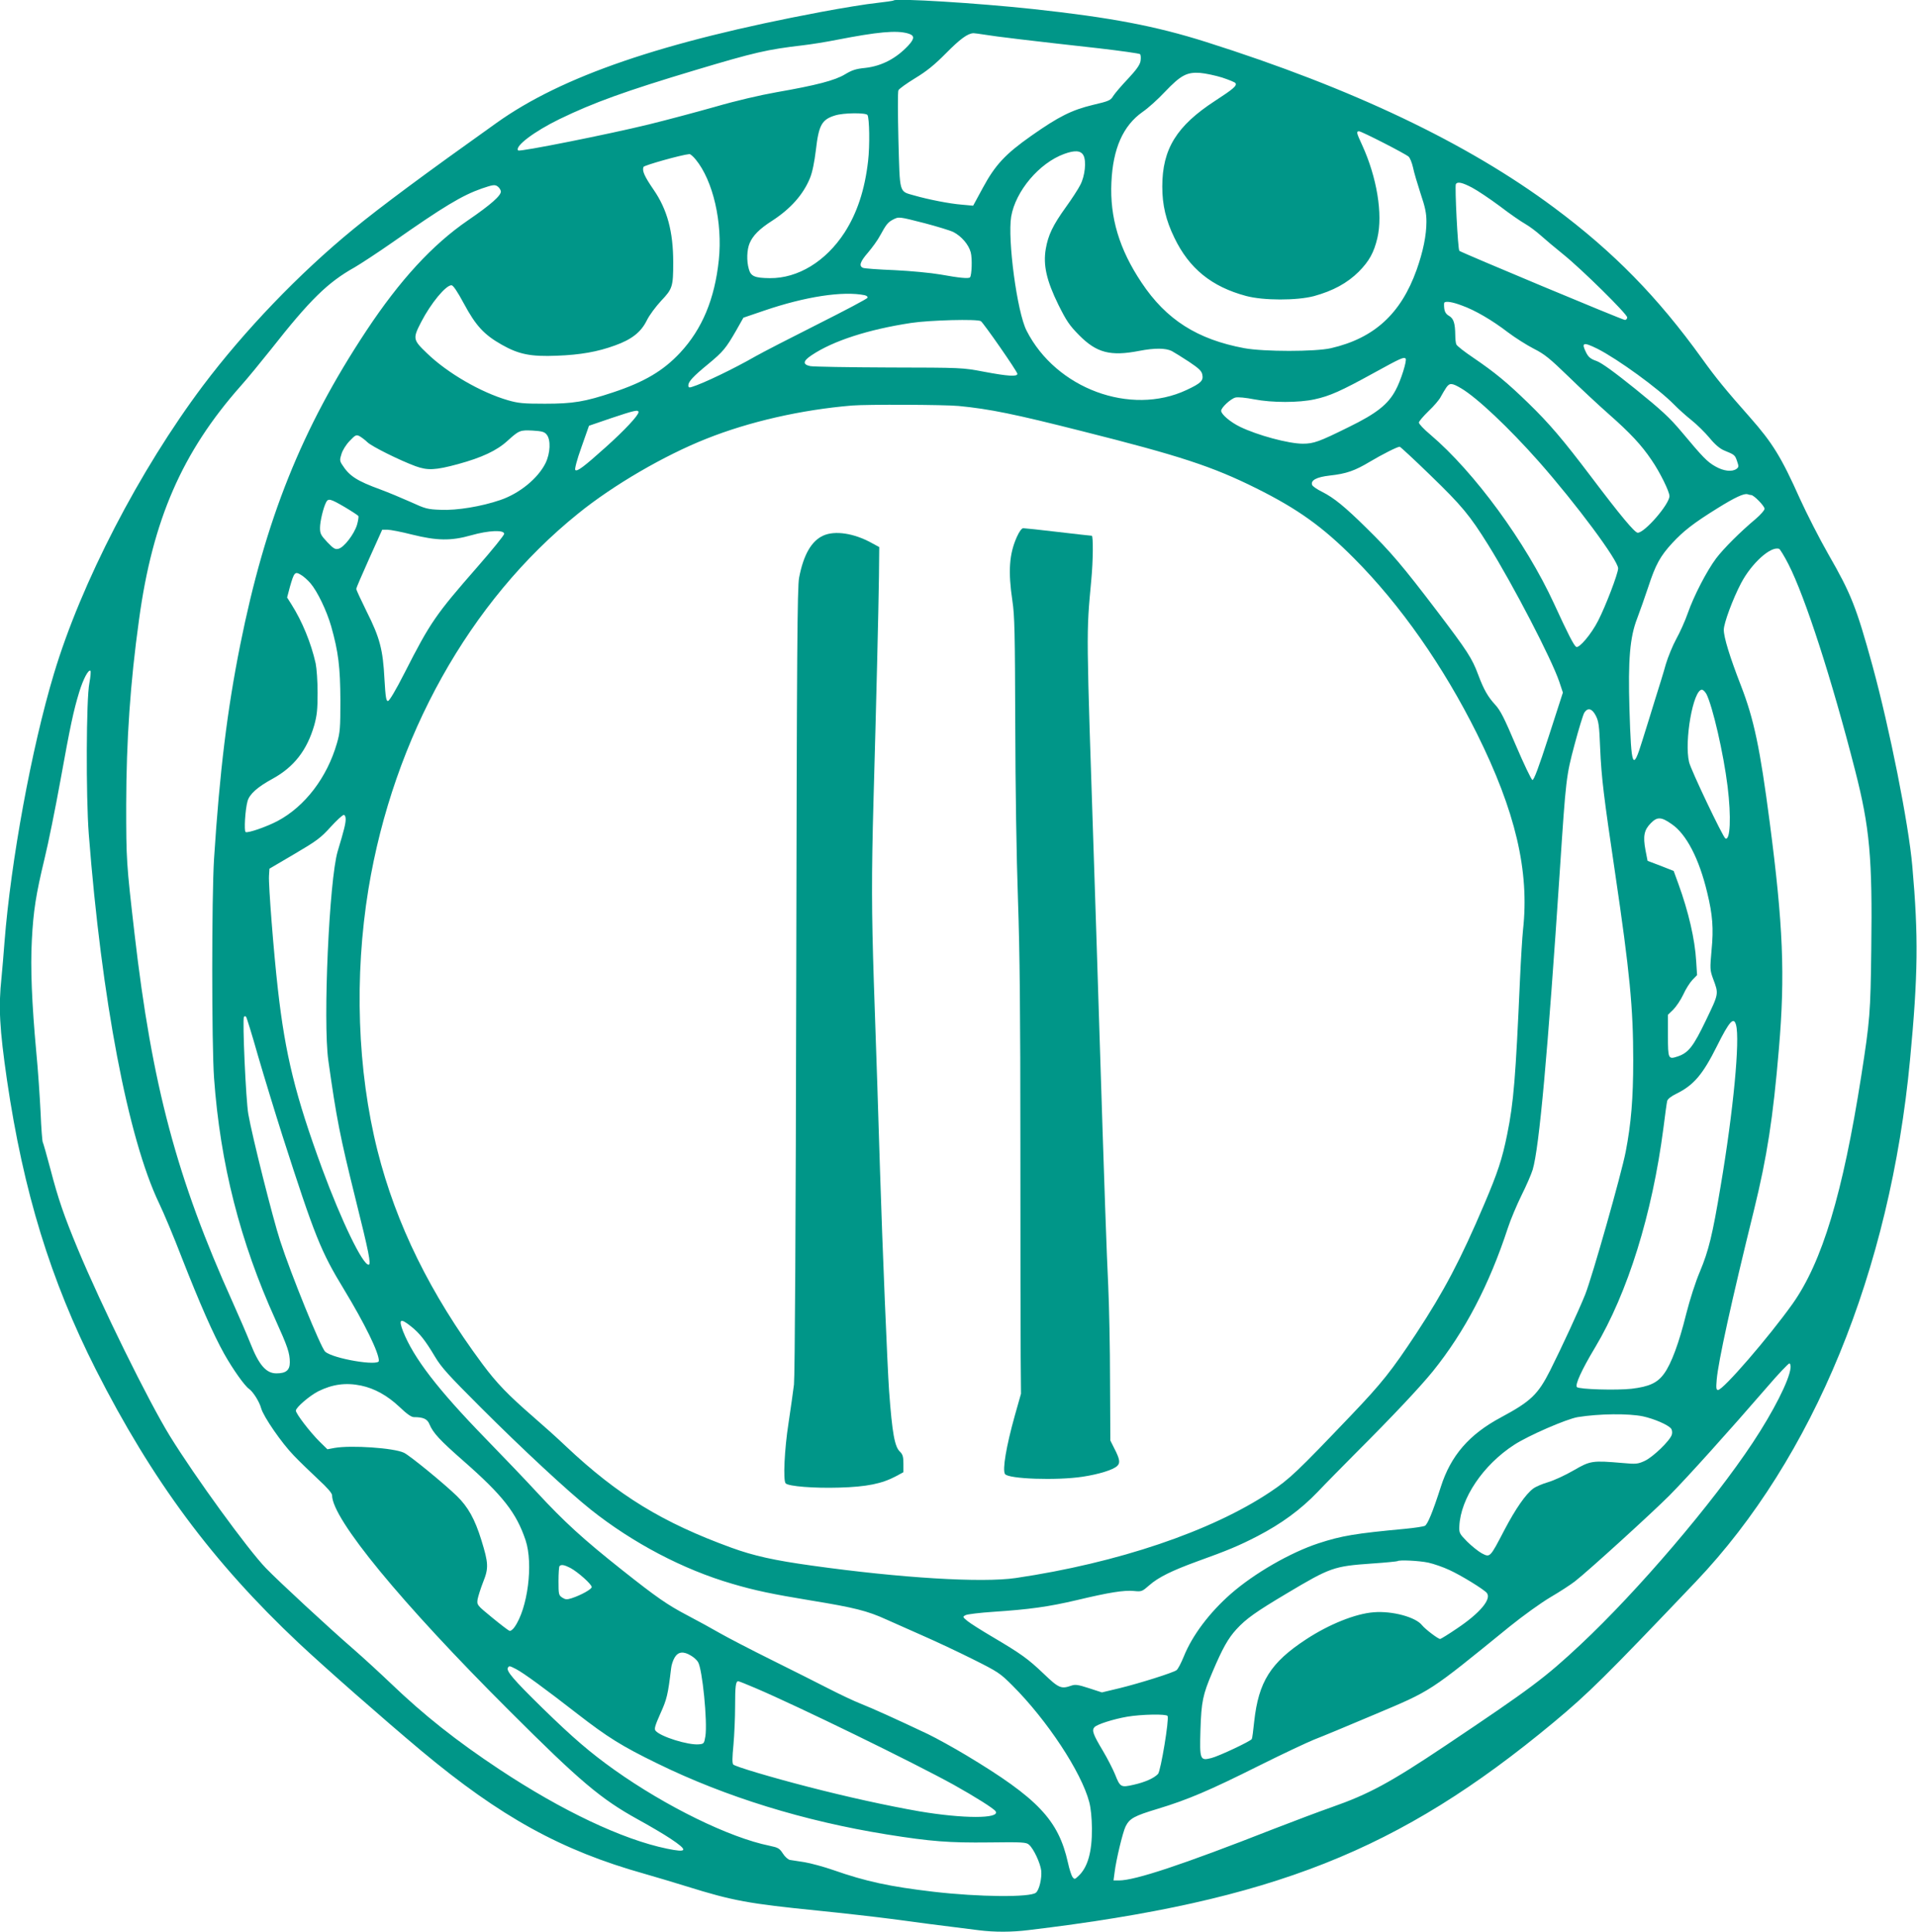
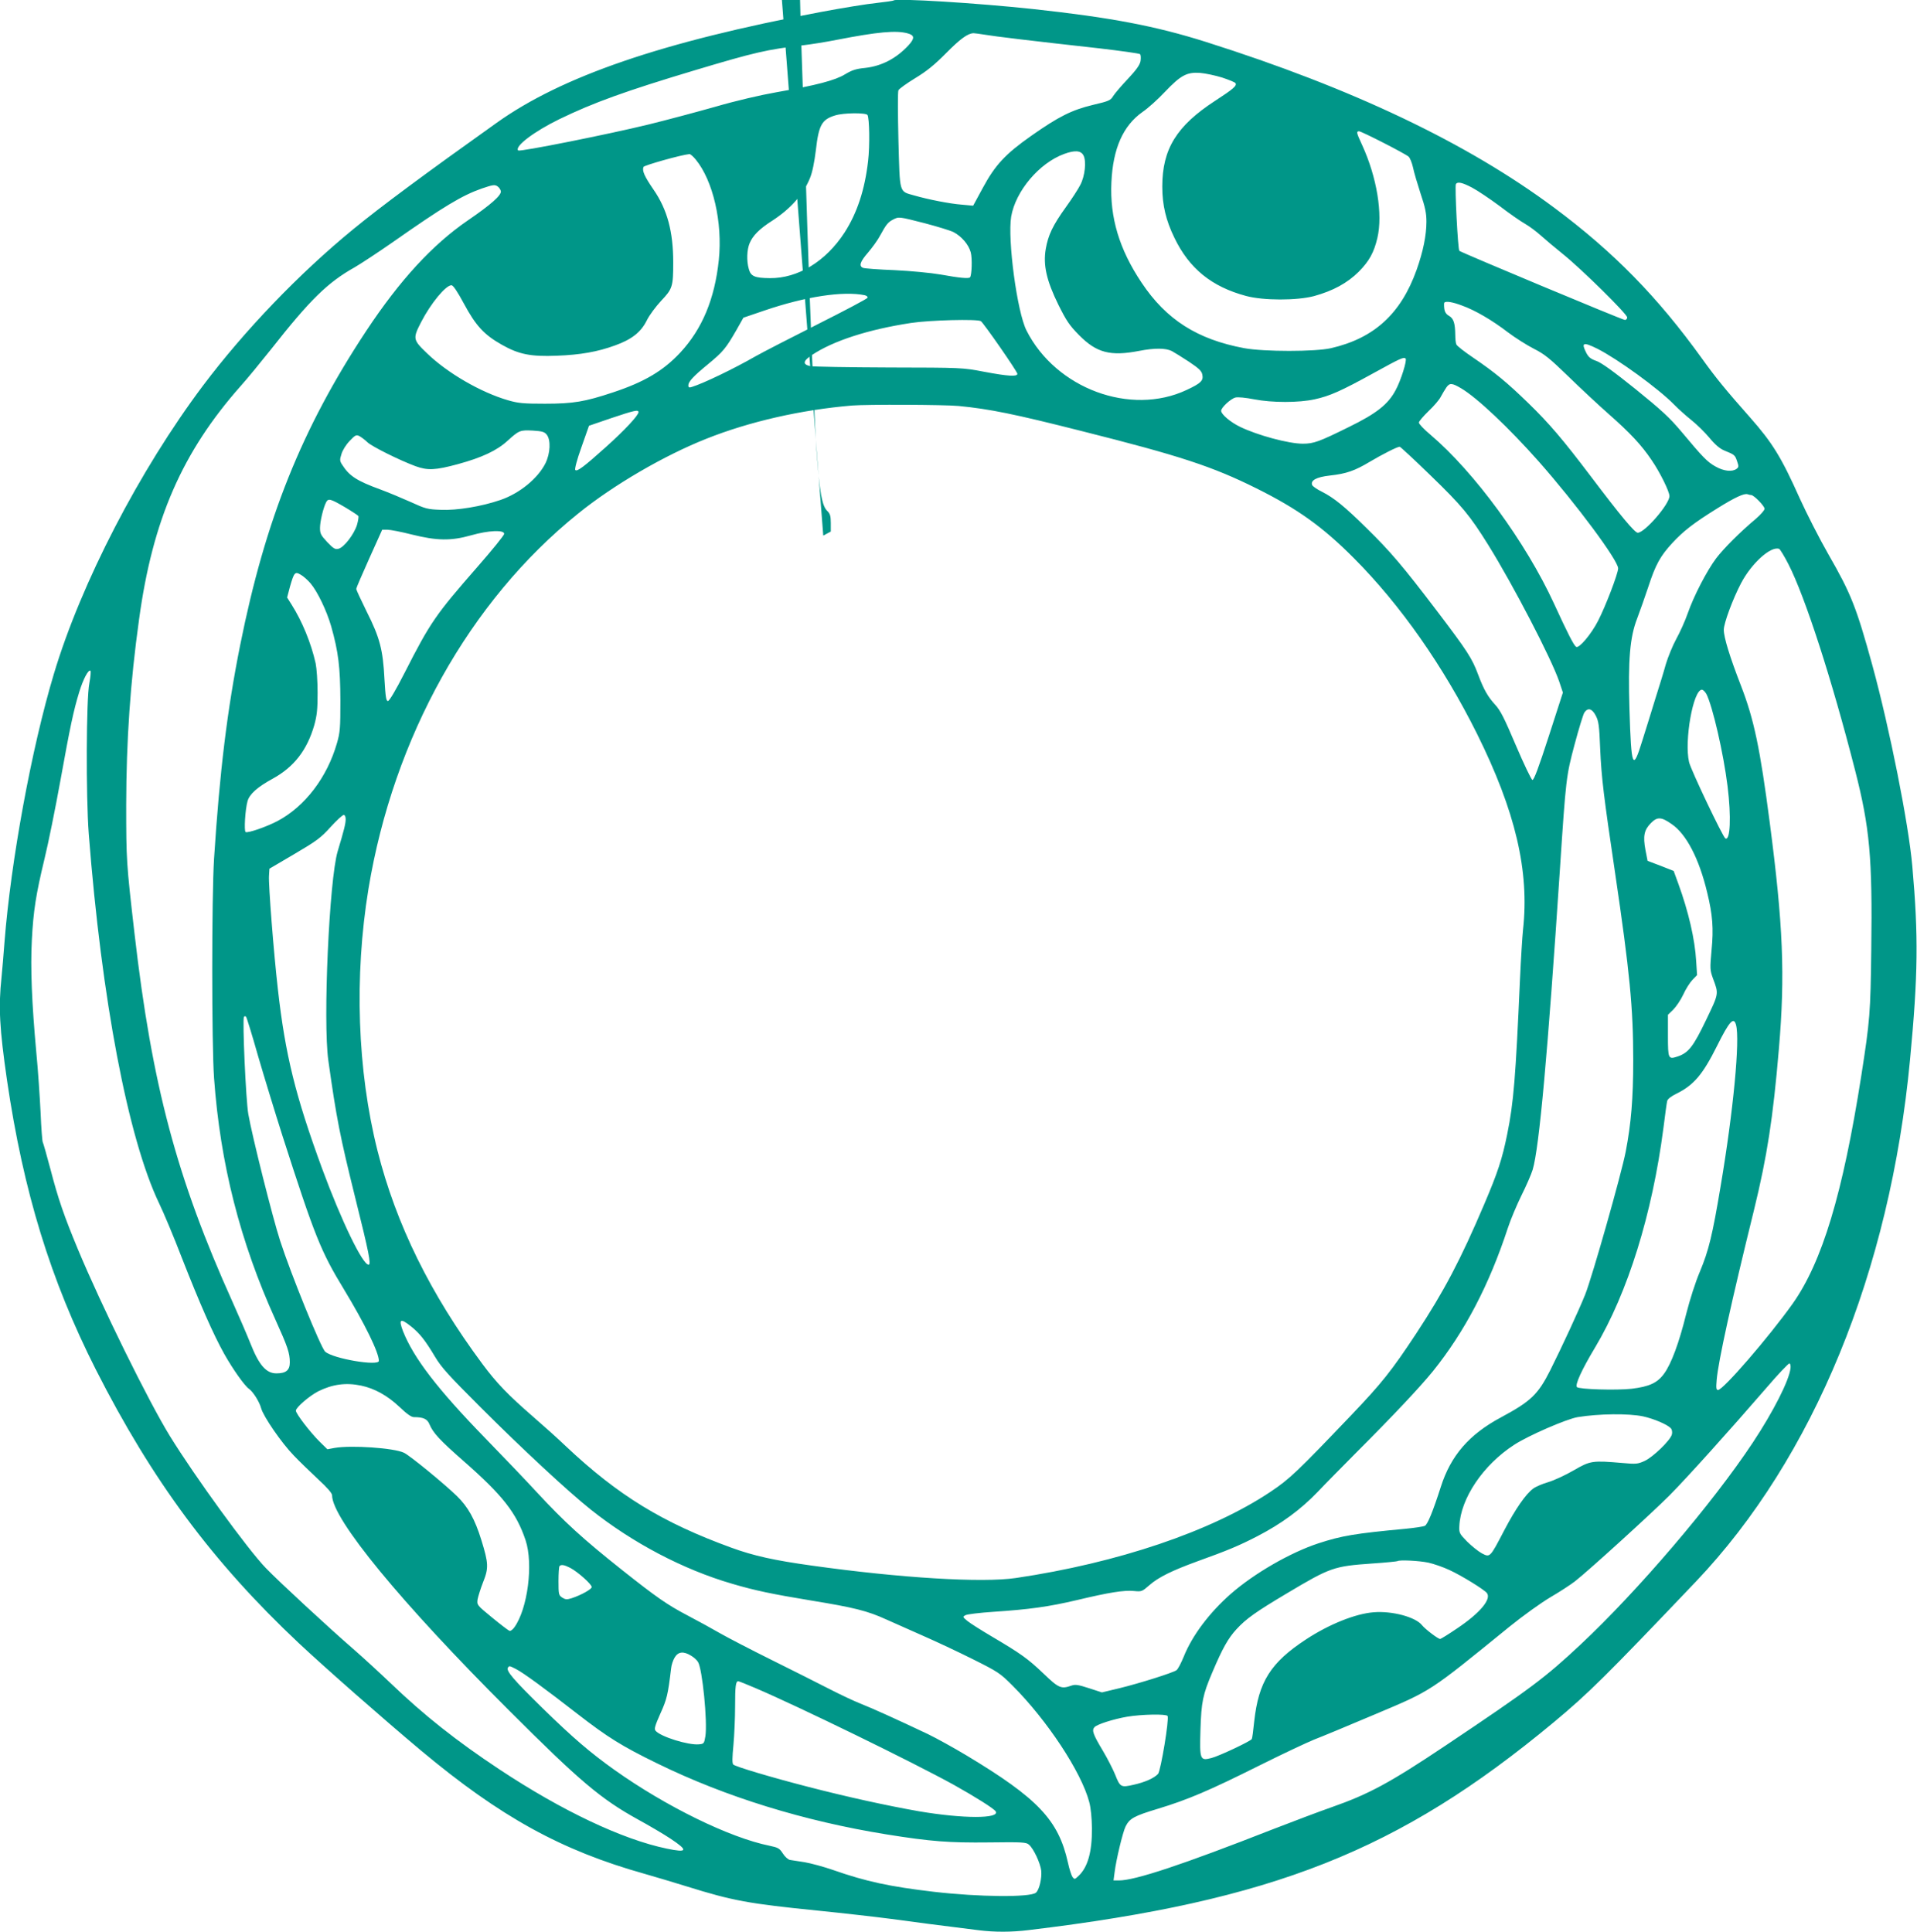
<svg xmlns="http://www.w3.org/2000/svg" version="1.0" width="1270pt" height="1280pt" viewBox="0 0 1270 1280" preserveAspectRatio="xMidYMid meet">
  <g transform="translate(0,1280) scale(0.1,-0.1)" fill="#009688" stroke="none">
    <path d="M5920 12797 c-3 -3 -54 -10 -115 -17 -60 -6 -227 -33 -370 -60 -1047 -197 -1712 -425 -2145 -734 -476 -339 -766 -554 -950 -705 -358 -293 -721 -672 -995 -1036 -421 -561 -807 -1306 -988 -1910 -148 -492 -285 -1240 -327 -1775 -6 -80 -15 -186 -20 -237 -21 -197 -13 -338 36 -678 109 -743 289 -1327 589 -1920 373 -735 773 -1275 1345 -1813 175 -164 556 -499 810 -712 527 -440 928 -661 1480 -816 69 -20 195 -57 281 -84 304 -95 410 -114 868 -160 168 -17 387 -42 486 -55 159 -22 308 -41 580 -75 104 -13 216 -13 329 1 1617 194 2454 525 3478 1376 234 195 339 299 943 933 779 819 1287 2057 1419 3460 53 558 56 817 15 1280 -25 285 -150 911 -264 1329 -107 389 -142 477 -292 738 -59 103 -144 270 -189 369 -123 275 -181 369 -330 538 -162 183 -228 264 -319 391 -293 407 -584 705 -979 999 -575 428 -1334 790 -2306 1098 -335 106 -630 162 -1145 218 -372 40 -909 73 -925 57z m93 -218 c47 -13 48 -33 5 -80 -81 -87 -178 -137 -286 -149 -62 -6 -88 -15 -133 -42 -67 -41 -191 -73 -454 -119 -108 -19 -271 -57 -405 -96 -124 -35 -322 -88 -440 -117 -265 -65 -856 -183 -867 -173 -26 26 104 125 272 207 226 110 440 187 900 325 397 119 477 137 715 165 52 6 153 22 223 36 272 53 394 64 470 43z m512 -9 c63 -11 312 -41 755 -90 145 -17 268 -34 273 -39 5 -5 6 -26 3 -46 -5 -26 -28 -58 -84 -118 -43 -45 -86 -96 -97 -113 -17 -29 -27 -34 -134 -59 -141 -34 -227 -77 -409 -205 -172 -121 -239 -193 -321 -345 l-64 -118 -76 7 c-79 6 -221 34 -315 61 -101 29 -94 6 -104 365 -4 173 -5 323 0 332 5 10 54 45 111 80 76 46 128 88 204 165 94 95 144 132 183 133 8 0 42 -5 75 -10z m1572 -284 c45 -15 85 -31 88 -37 11 -17 -15 -39 -135 -117 -255 -166 -350 -319 -350 -568 0 -123 24 -224 80 -339 98 -204 247 -325 475 -386 115 -31 336 -31 450 -1 127 35 220 86 296 161 70 71 101 127 124 224 37 158 -3 402 -101 616 -38 82 -40 91 -20 91 16 0 304 -147 328 -168 9 -8 22 -40 29 -71 6 -31 29 -108 50 -173 31 -91 39 -131 39 -187 0 -90 -22 -198 -65 -319 -104 -291 -281 -453 -567 -519 -104 -24 -445 -24 -575 0 -311 58 -517 189 -680 434 -148 221 -211 432 -200 665 10 223 77 375 206 466 37 25 103 85 148 133 105 110 145 132 233 126 36 -3 102 -17 147 -31z m-2350 -248 c13 -22 16 -203 4 -305 -22 -192 -73 -345 -156 -474 -124 -191 -309 -304 -495 -302 -100 1 -126 12 -139 60 -16 55 -13 128 5 171 21 51 66 96 149 149 122 79 206 173 251 283 16 39 29 104 39 185 19 166 39 203 127 230 56 18 204 19 215 3z m1431 -268 c20 -38 10 -136 -21 -195 -14 -28 -57 -94 -96 -148 -87 -121 -117 -185 -133 -277 -18 -107 5 -209 84 -370 53 -106 72 -135 137 -201 116 -117 207 -141 398 -104 102 20 176 19 216 -1 17 -9 68 -41 114 -71 64 -43 83 -60 88 -84 9 -41 -8 -58 -104 -103 -371 -174 -865 9 -1060 393 -63 122 -127 605 -102 756 29 169 186 355 351 415 71 26 111 23 128 -10z m-2569 -27 c115 -140 179 -417 153 -666 -27 -258 -110 -457 -256 -614 -112 -120 -237 -194 -445 -263 -187 -62 -263 -75 -451 -75 -142 0 -176 3 -245 23 -179 52 -401 180 -537 312 -93 89 -94 97 -38 206 64 124 163 244 201 244 11 0 39 -41 83 -123 78 -145 133 -205 250 -271 113 -64 192 -80 365 -73 157 6 270 26 385 68 112 40 173 89 211 166 17 35 59 91 96 131 74 78 79 93 79 253 0 204 -39 350 -130 482 -61 89 -77 125 -67 151 5 11 250 80 304 85 6 1 25 -15 42 -36z m5143 -186 c36 -19 118 -74 184 -123 65 -50 142 -103 169 -118 28 -16 73 -50 101 -75 28 -25 95 -82 150 -126 123 -99 424 -396 424 -418 0 -9 -7 -17 -15 -17 -16 0 -1085 447 -1097 458 -10 10 -31 429 -23 442 11 18 42 11 107 -23z m-6434 -24 c4 -27 -66 -89 -218 -193 -235 -161 -451 -396 -674 -733 -427 -646 -668 -1248 -835 -2082 -85 -424 -136 -838 -173 -1415 -16 -255 -16 -1227 0 -1453 41 -569 173 -1086 407 -1602 80 -177 95 -220 95 -282 0 -52 -25 -73 -89 -73 -67 0 -115 54 -171 196 -24 60 -77 183 -118 274 -371 823 -535 1438 -651 2445 -54 469 -55 486 -55 855 1 425 27 807 85 1224 90 662 286 1111 675 1550 44 49 133 158 200 242 258 328 375 443 554 543 41 24 154 98 250 165 341 239 461 311 592 357 71 24 85 27 103 15 11 -7 21 -22 23 -33z m2808 -212 c83 -22 169 -48 191 -59 53 -28 100 -82 114 -134 11 -41 7 -153 -5 -166 -10 -9 -68 -4 -195 19 -63 11 -200 24 -305 29 -105 4 -199 11 -208 15 -30 12 -20 41 33 102 27 32 64 82 80 113 40 73 51 87 85 105 39 20 38 20 210 -24z m-398 -477 c13 -3 22 -10 19 -17 -2 -7 -152 -86 -333 -177 -181 -91 -365 -186 -409 -211 -139 -80 -346 -180 -422 -203 -18 -6 -23 -3 -23 11 1 25 32 59 132 141 99 82 117 104 185 222 l48 85 138 47 c272 93 522 131 665 102z m3956 -68 c87 -31 199 -96 306 -178 49 -37 127 -86 172 -109 71 -36 104 -63 228 -183 80 -78 200 -190 267 -249 143 -126 217 -205 285 -306 55 -80 118 -208 118 -238 0 -54 -164 -243 -210 -243 -20 0 -115 114 -312 375 -184 243 -274 349 -414 485 -139 135 -220 202 -364 300 -58 39 -108 78 -112 88 -4 9 -7 38 -7 63 -1 78 -11 108 -41 126 -20 11 -29 26 -32 50 -2 18 -2 36 1 38 10 11 54 4 115 -19z m-3186 -104 c18 -12 242 -334 242 -349 0 -20 -63 -16 -222 14 -143 27 -143 27 -628 28 -267 1 -502 5 -522 9 -52 11 -49 34 10 73 142 95 375 170 657 213 125 19 439 27 463 12z m4085 -183 c134 -68 403 -263 507 -369 30 -31 83 -78 117 -105 35 -28 88 -80 118 -116 37 -45 69 -72 98 -84 69 -28 71 -30 85 -71 12 -34 11 -40 -4 -51 -29 -21 -85 -15 -139 16 -55 31 -82 59 -225 230 -79 94 -131 142 -305 283 -144 116 -225 174 -258 186 -38 13 -53 25 -68 54 -35 69 -21 74 74 27z m-1271 -65 c11 -10 -32 -147 -65 -207 -50 -96 -128 -157 -312 -247 -196 -97 -232 -110 -304 -110 -94 0 -301 56 -416 112 -64 31 -125 83 -125 106 0 21 63 80 95 88 17 4 68 -1 124 -12 119 -23 295 -23 400 0 101 22 175 55 391 174 180 99 200 108 212 96z m368 -197 c105 -62 316 -261 516 -487 246 -279 524 -653 524 -706 0 -34 -83 -251 -133 -348 -45 -88 -126 -184 -145 -172 -15 9 -53 82 -147 287 -187 406 -527 871 -819 1119 -42 35 -76 71 -76 80 0 8 29 42 64 76 35 33 72 76 81 95 10 19 27 47 37 62 22 31 37 30 98 -6z m-3329 -117 c207 -20 372 -54 818 -167 648 -163 864 -234 1155 -379 275 -137 439 -255 646 -463 307 -308 592 -715 814 -1161 256 -515 349 -912 306 -1300 -5 -47 -14 -193 -20 -325 -29 -655 -42 -820 -85 -1031 -33 -164 -63 -254 -152 -463 -156 -367 -266 -576 -450 -856 -165 -250 -228 -329 -435 -546 -355 -372 -404 -419 -533 -505 -391 -261 -1010 -470 -1685 -570 -226 -33 -764 0 -1350 82 -252 35 -387 65 -535 119 -456 166 -750 346 -1095 671 -52 50 -149 137 -215 194 -169 147 -243 223 -339 352 -346 466 -572 926 -695 1413 -134 533 -155 1154 -60 1735 166 1005 669 1907 1389 2487 233 189 572 386 850 496 286 114 630 192 965 220 97 8 613 6 706 -3z m-2121 -41 c0 -21 -91 -119 -216 -231 -146 -131 -191 -165 -203 -152 -5 5 11 68 41 151 l50 142 146 50 c155 52 182 58 182 40z m-608 -149 c28 -35 24 -123 -8 -189 -51 -102 -173 -201 -299 -244 -125 -43 -289 -70 -395 -65 -88 3 -102 7 -200 52 -58 26 -147 63 -198 82 -159 58 -208 90 -256 166 -15 23 -16 32 -4 69 7 25 30 62 54 87 38 40 44 43 66 32 12 -7 37 -25 53 -41 30 -28 210 -118 318 -158 80 -29 131 -27 282 14 157 43 256 89 327 154 77 70 84 72 167 68 62 -4 78 -8 93 -27z m5854 -269 c210 -203 262 -267 383 -461 166 -267 419 -754 471 -907 l24 -72 -94 -291 c-67 -207 -98 -290 -108 -288 -7 2 -56 104 -109 228 -78 184 -103 233 -138 271 -47 51 -75 99 -112 198 -41 110 -71 156 -272 421 -229 301 -309 395 -468 551 -143 141 -215 200 -294 240 -33 16 -63 37 -66 45 -12 31 28 53 117 63 110 12 166 32 266 92 79 47 181 99 197 99 4 0 96 -85 203 -189z m2125 -131 c18 0 89 -73 89 -91 0 -10 -26 -39 -57 -66 -104 -87 -214 -197 -264 -263 -62 -83 -148 -249 -188 -364 -17 -49 -51 -125 -76 -170 -24 -44 -55 -120 -69 -167 -13 -48 -45 -151 -70 -230 -24 -79 -63 -204 -86 -277 -63 -205 -73 -182 -85 208 -10 329 3 479 51 602 19 51 53 146 74 210 48 147 79 203 158 289 75 81 142 133 298 230 117 73 179 102 202 94 8 -3 18 -5 23 -5z m-9317 -80 c47 -28 88 -55 90 -59 3 -5 -1 -31 -9 -59 -19 -62 -86 -149 -122 -158 -22 -6 -33 0 -75 44 -42 45 -48 56 -48 94 0 43 22 135 41 171 14 26 29 22 123 -33z m445 -182 c166 -41 258 -43 392 -5 116 33 219 37 219 10 0 -10 -80 -108 -176 -218 -278 -318 -312 -366 -484 -704 -59 -116 -101 -186 -110 -186 -12 0 -16 26 -23 145 -10 194 -30 273 -117 446 -38 77 -70 146 -70 152 0 6 39 96 86 201 l86 191 35 0 c19 0 92 -14 162 -32z m9119 -196 c111 -217 287 -761 442 -1367 97 -379 115 -577 107 -1186 -5 -421 -9 -470 -66 -836 -123 -784 -259 -1235 -456 -1513 -156 -219 -459 -570 -493 -570 -12 0 -14 11 -9 68 10 120 98 520 247 1124 87 356 126 607 165 1068 42 490 28 822 -61 1503 -64 490 -104 681 -190 903 -75 193 -114 321 -114 371 0 43 59 203 114 308 69 132 198 249 253 228 6 -3 34 -48 61 -101z m-9791 -127 c46 -54 107 -181 137 -285 48 -170 60 -271 61 -490 0 -185 -2 -213 -23 -285 -65 -226 -211 -418 -393 -515 -72 -38 -198 -82 -212 -73 -11 7 -3 148 13 205 13 46 65 93 166 148 142 78 228 189 276 355 18 66 22 104 22 215 0 76 -6 161 -13 195 -30 134 -89 278 -160 390 l-29 46 19 72 c27 94 33 102 71 79 17 -9 46 -35 65 -57z m-1465 -662 c-21 -102 -23 -750 -4 -998 85 -1096 260 -2018 466 -2448 30 -62 98 -224 151 -362 118 -301 208 -507 281 -637 57 -101 134 -210 164 -231 27 -19 69 -86 80 -128 15 -55 136 -231 217 -314 37 -39 110 -109 161 -157 60 -55 92 -92 92 -106 0 -156 457 -712 1174 -1427 469 -469 607 -585 851 -720 77 -42 175 -100 217 -128 119 -79 114 -95 -25 -66 -294 61 -693 250 -1107 524 -284 188 -500 359 -720 570 -69 66 -182 170 -251 230 -157 136 -492 446 -577 534 -120 124 -470 606 -636 875 -143 232 -453 862 -611 1241 -90 217 -129 329 -180 525 -25 95 -49 178 -52 183 -3 6 -10 93 -14 194 -5 101 -17 284 -29 406 -29 317 -39 556 -29 738 10 195 27 302 84 539 25 102 72 335 105 517 65 360 87 464 125 588 26 85 60 149 74 141 4 -3 1 -40 -7 -83z m10713 -72 c41 -81 113 -392 140 -611 25 -202 18 -365 -15 -345 -17 11 -228 453 -240 505 -33 140 27 480 85 480 8 0 21 -13 30 -29z m-733 -143 c19 -37 23 -66 29 -218 8 -190 24 -320 99 -825 97 -657 120 -894 120 -1240 0 -253 -14 -421 -50 -607 -29 -149 -221 -826 -268 -945 -42 -105 -154 -347 -232 -503 -81 -160 -128 -205 -325 -311 -212 -113 -334 -254 -400 -462 -53 -165 -87 -247 -105 -257 -9 -5 -68 -14 -131 -20 -332 -31 -421 -46 -574 -96 -186 -61 -426 -199 -582 -336 -140 -123 -254 -274 -310 -413 -18 -44 -39 -85 -49 -92 -24 -17 -242 -86 -377 -119 l-117 -28 -86 28 c-71 23 -90 26 -116 17 -68 -24 -84 -17 -184 79 -104 99 -148 131 -341 245 -73 43 -147 90 -165 105 -31 26 -32 27 -11 38 11 6 94 16 184 22 238 16 364 33 555 78 214 51 309 66 376 60 51 -5 54 -4 102 38 60 53 150 97 317 158 203 73 277 104 399 167 160 83 288 177 400 294 52 55 165 169 250 255 250 250 424 435 512 543 212 263 374 573 498 952 18 55 59 152 90 215 32 64 65 140 74 170 43 145 99 759 181 2000 39 591 41 609 96 815 28 105 57 200 65 213 23 35 51 28 76 -20z m-8282 -686 c0 -29 -10 -70 -53 -213 -56 -188 -98 -1127 -62 -1385 54 -384 77 -502 180 -917 89 -357 105 -437 87 -437 -40 0 -179 288 -307 634 -178 485 -245 756 -294 1191 -28 244 -63 694 -59 752 l3 47 165 97 c146 86 174 106 239 178 41 45 80 81 88 81 8 0 13 -11 13 -28z m8784 -32 c98 -66 183 -231 236 -454 36 -147 43 -239 29 -381 -11 -125 -11 -132 10 -190 38 -102 39 -96 -47 -275 -84 -175 -116 -216 -187 -240 -63 -21 -65 -17 -65 138 l0 138 35 34 c19 19 49 63 66 99 16 36 44 80 61 98 l31 32 -6 93 c-8 143 -51 328 -118 512 l-31 85 -86 34 -87 33 -14 72 c-17 92 -9 133 36 178 42 43 69 42 137 -6z m-9365 -1535 c40 -137 113 -376 162 -530 215 -669 254 -766 408 -1019 139 -230 231 -418 231 -473 0 -37 -304 14 -356 61 -28 25 -227 514 -298 734 -49 150 -186 695 -211 840 -16 89 -40 626 -29 644 3 5 10 6 14 1 4 -4 40 -120 79 -258z m9792 204 c27 -97 -17 -567 -102 -1069 -54 -324 -79 -426 -137 -565 -30 -70 -67 -187 -91 -281 -47 -191 -99 -331 -146 -395 -44 -62 -99 -87 -216 -101 -101 -11 -347 -4 -362 11 -14 14 31 114 120 262 217 363 379 885 453 1454 11 88 22 169 25 180 3 13 26 31 61 48 115 57 174 126 269 316 82 165 111 196 126 140z m-8779 -1997 c58 -46 95 -93 160 -202 43 -72 91 -124 302 -335 279 -279 580 -558 729 -677 279 -222 614 -398 937 -492 152 -45 268 -69 523 -111 288 -47 374 -69 497 -125 58 -26 170 -76 250 -111 80 -35 225 -103 323 -152 170 -85 182 -93 265 -176 229 -229 456 -573 508 -771 11 -41 17 -105 18 -175 1 -157 -28 -258 -89 -315 -25 -24 -27 -24 -40 -7 -7 10 -21 53 -30 95 -63 283 -199 426 -673 711 -85 51 -199 114 -255 141 -209 99 -364 169 -442 200 -44 17 -141 63 -215 101 -74 38 -245 124 -380 191 -135 67 -287 146 -338 175 -52 30 -150 84 -219 120 -133 70 -202 118 -433 301 -257 204 -380 316 -566 517 -71 77 -222 235 -335 351 -321 330 -478 535 -549 713 -31 81 -18 89 52 33z m9140 -278 c-9 -81 -113 -286 -250 -493 -266 -402 -761 -982 -1141 -1338 -235 -220 -327 -289 -891 -667 -372 -249 -511 -324 -759 -411 -72 -25 -247 -91 -389 -146 -599 -235 -913 -339 -1019 -339 l-36 0 7 53 c10 83 54 266 73 305 27 53 55 69 214 117 198 60 341 121 665 283 154 77 320 155 369 175 50 19 230 94 400 166 384 162 357 145 897 584 88 71 206 156 270 194 62 36 135 84 162 105 91 71 509 452 625 568 117 118 397 429 646 717 77 90 145 161 150 159 6 -2 9 -16 7 -32z m-9470 -115 c90 -19 174 -66 253 -140 50 -48 80 -69 97 -69 62 0 89 -12 103 -47 24 -58 70 -107 225 -243 261 -229 351 -344 412 -526 52 -157 14 -453 -74 -576 -11 -16 -26 -27 -33 -24 -8 3 -59 42 -115 88 -101 83 -101 83 -96 121 4 20 20 72 37 115 37 92 35 125 -12 277 -43 139 -88 220 -162 292 -82 80 -311 268 -351 287 -67 32 -349 51 -459 32 l-48 -9 -50 49 c-64 63 -159 187 -159 207 0 21 90 98 148 128 95 47 183 59 284 38z m8493 -204 c73 -16 164 -55 185 -80 7 -8 10 -26 6 -40 -10 -39 -127 -152 -182 -176 -44 -20 -57 -21 -144 -13 -201 17 -213 16 -325 -49 -55 -32 -131 -67 -169 -78 -38 -11 -82 -30 -98 -42 -50 -37 -117 -133 -193 -278 -95 -182 -93 -180 -149 -151 -23 13 -67 48 -97 78 -50 51 -53 57 -51 101 8 184 157 406 364 540 96 62 345 170 420 183 142 23 337 25 433 5z m-1423 -969 c36 -8 100 -30 140 -49 79 -36 228 -128 248 -152 33 -40 -46 -134 -197 -235 -57 -39 -108 -70 -112 -70 -14 0 -99 65 -120 91 -42 54 -197 96 -320 86 -121 -9 -297 -80 -449 -180 -235 -154 -314 -281 -343 -543 -6 -60 -13 -113 -16 -117 -9 -15 -219 -114 -268 -126 -75 -19 -78 -12 -72 189 6 184 15 230 79 380 67 158 104 224 159 284 64 70 129 116 334 238 290 173 311 180 565 198 91 6 167 14 169 16 10 9 141 3 203 -10z m-5684 -35 c48 -25 142 -108 142 -127 0 -14 -69 -53 -133 -74 -32 -10 -41 -9 -62 4 -24 16 -25 22 -25 110 0 51 3 96 7 99 11 12 32 8 71 -12z m799 -581 c18 -10 39 -29 47 -42 29 -44 64 -399 49 -493 -8 -48 -10 -50 -42 -53 -71 -7 -256 51 -288 90 -10 12 -4 33 32 114 43 95 50 124 71 299 2 23 13 55 24 73 23 38 58 42 107 12z m-1159 -89 c49 -25 195 -132 407 -297 200 -155 294 -214 530 -329 453 -222 973 -382 1519 -470 293 -47 415 -56 677 -53 224 3 248 1 266 -15 31 -27 75 -122 81 -172 5 -50 -13 -128 -35 -146 -38 -32 -376 -29 -678 6 -290 34 -448 68 -665 144 -63 22 -149 45 -190 52 -41 6 -85 13 -97 15 -13 3 -34 22 -47 43 -22 34 -31 39 -88 51 -266 54 -686 260 -1028 503 -161 115 -271 209 -476 409 -196 192 -242 247 -229 268 8 13 10 13 53 -9z m1586 -126 c288 -123 1042 -491 1314 -641 143 -80 267 -158 278 -176 31 -50 -217 -49 -506 0 -212 37 -480 96 -735 162 -241 62 -483 134 -497 148 -8 8 -7 46 1 130 6 66 11 181 11 255 0 134 4 167 21 167 4 0 55 -20 113 -45z m2731 -185 c12 -19 -45 -363 -63 -384 -26 -28 -86 -55 -162 -72 -84 -19 -89 -17 -123 69 -14 34 -50 105 -81 157 -64 107 -74 134 -56 155 16 19 125 54 218 70 95 16 258 19 267 5z" />
-     <path d="M6736 9241 c-50 -112 -58 -227 -29 -422 15 -98 17 -213 19 -814 1 -423 8 -884 18 -1165 12 -354 16 -743 16 -1625 0 -638 1 -1270 2 -1405 l2 -245 -41 -145 c-57 -204 -83 -359 -65 -387 21 -33 343 -44 514 -18 106 16 201 45 229 71 22 20 18 46 -20 119 l-25 50 -2 395 c0 217 -6 501 -12 630 -11 231 -23 564 -62 1800 -11 344 -24 765 -30 935 -55 1657 -54 1569 -20 1945 12 125 13 290 3 290 -5 0 -105 11 -223 25 -117 14 -221 25 -231 25 -10 0 -26 -21 -43 -59z" />
-     <path d="M5454 9251 c-78 -35 -131 -127 -160 -279 -12 -61 -15 -496 -19 -2665 -3 -1625 -9 -2625 -15 -2681 -6 -48 -22 -163 -36 -255 -27 -172 -37 -382 -19 -400 20 -20 189 -33 355 -28 182 5 283 26 375 75 l50 27 0 57 c0 46 -5 61 -22 78 -36 33 -52 120 -73 405 -11 158 -44 945 -60 1460 -11 367 -23 729 -41 1250 -15 467 -16 698 -2 1205 18 638 33 1254 36 1480 l2 195 -50 27 c-117 65 -244 84 -321 49z" />
+     <path d="M5454 9251 l50 27 0 57 c0 46 -5 61 -22 78 -36 33 -52 120 -73 405 -11 158 -44 945 -60 1460 -11 367 -23 729 -41 1250 -15 467 -16 698 -2 1205 18 638 33 1254 36 1480 l2 195 -50 27 c-117 65 -244 84 -321 49z" />
  </g>
</svg>